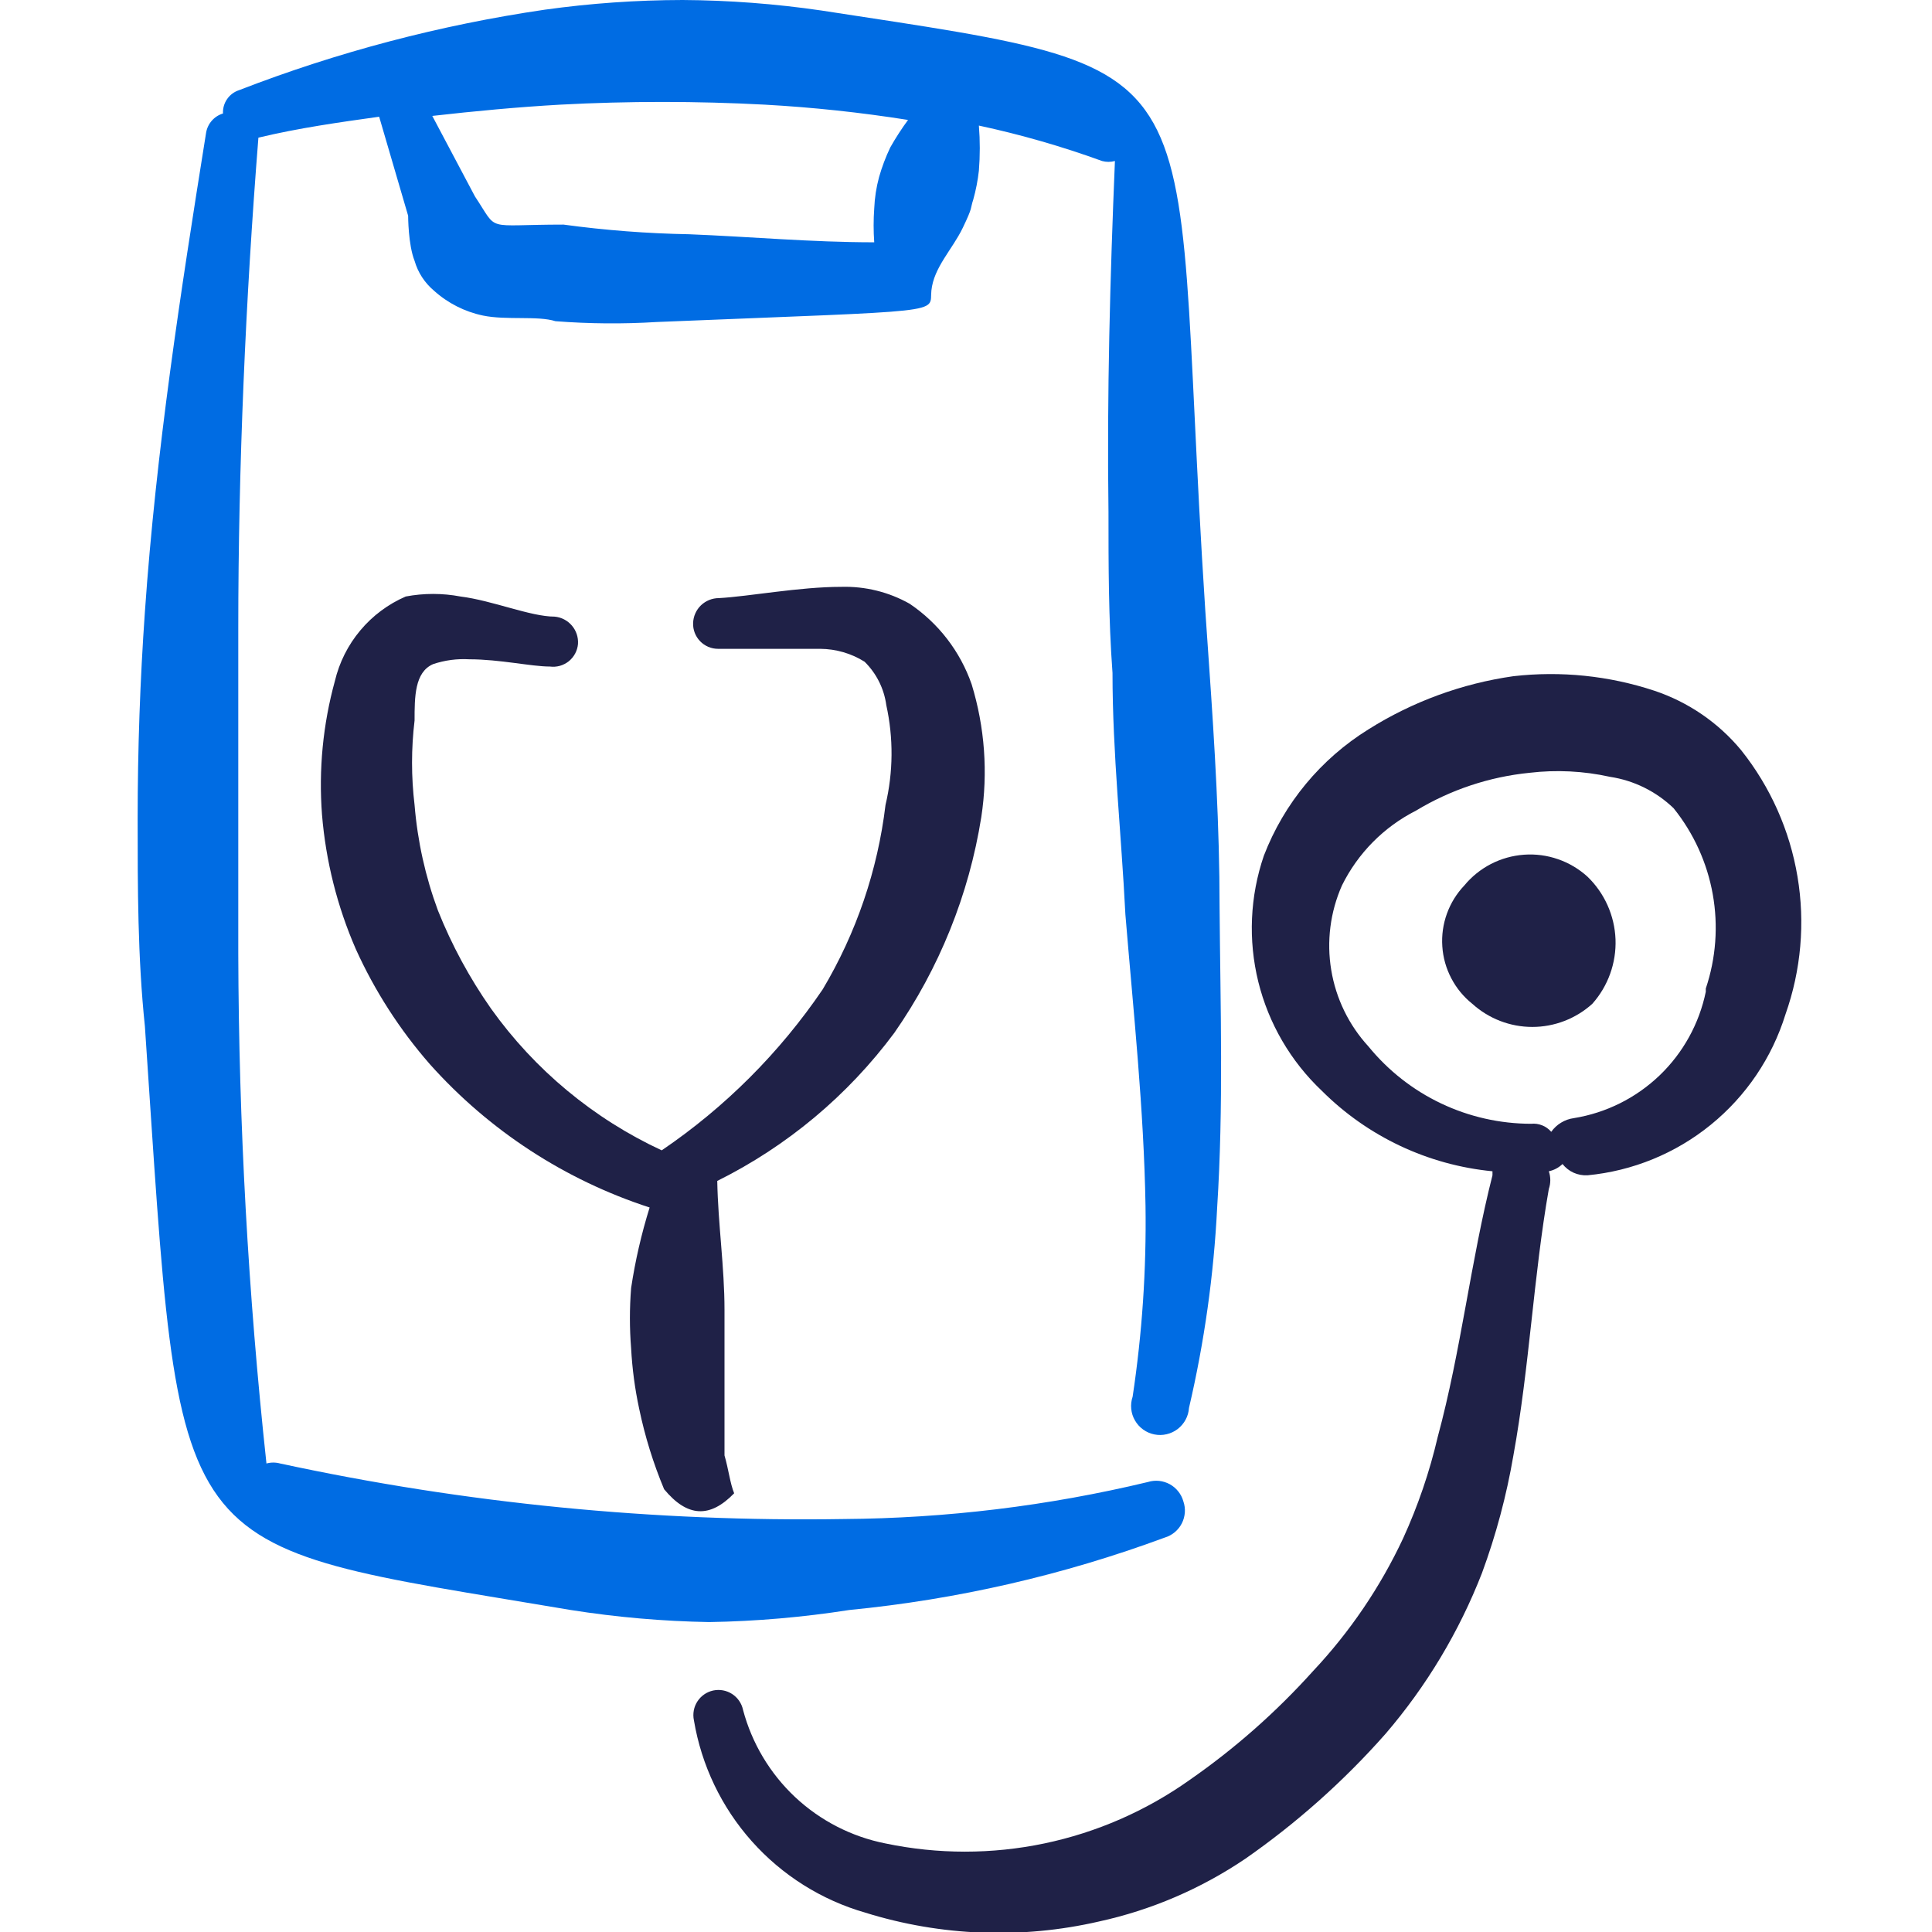
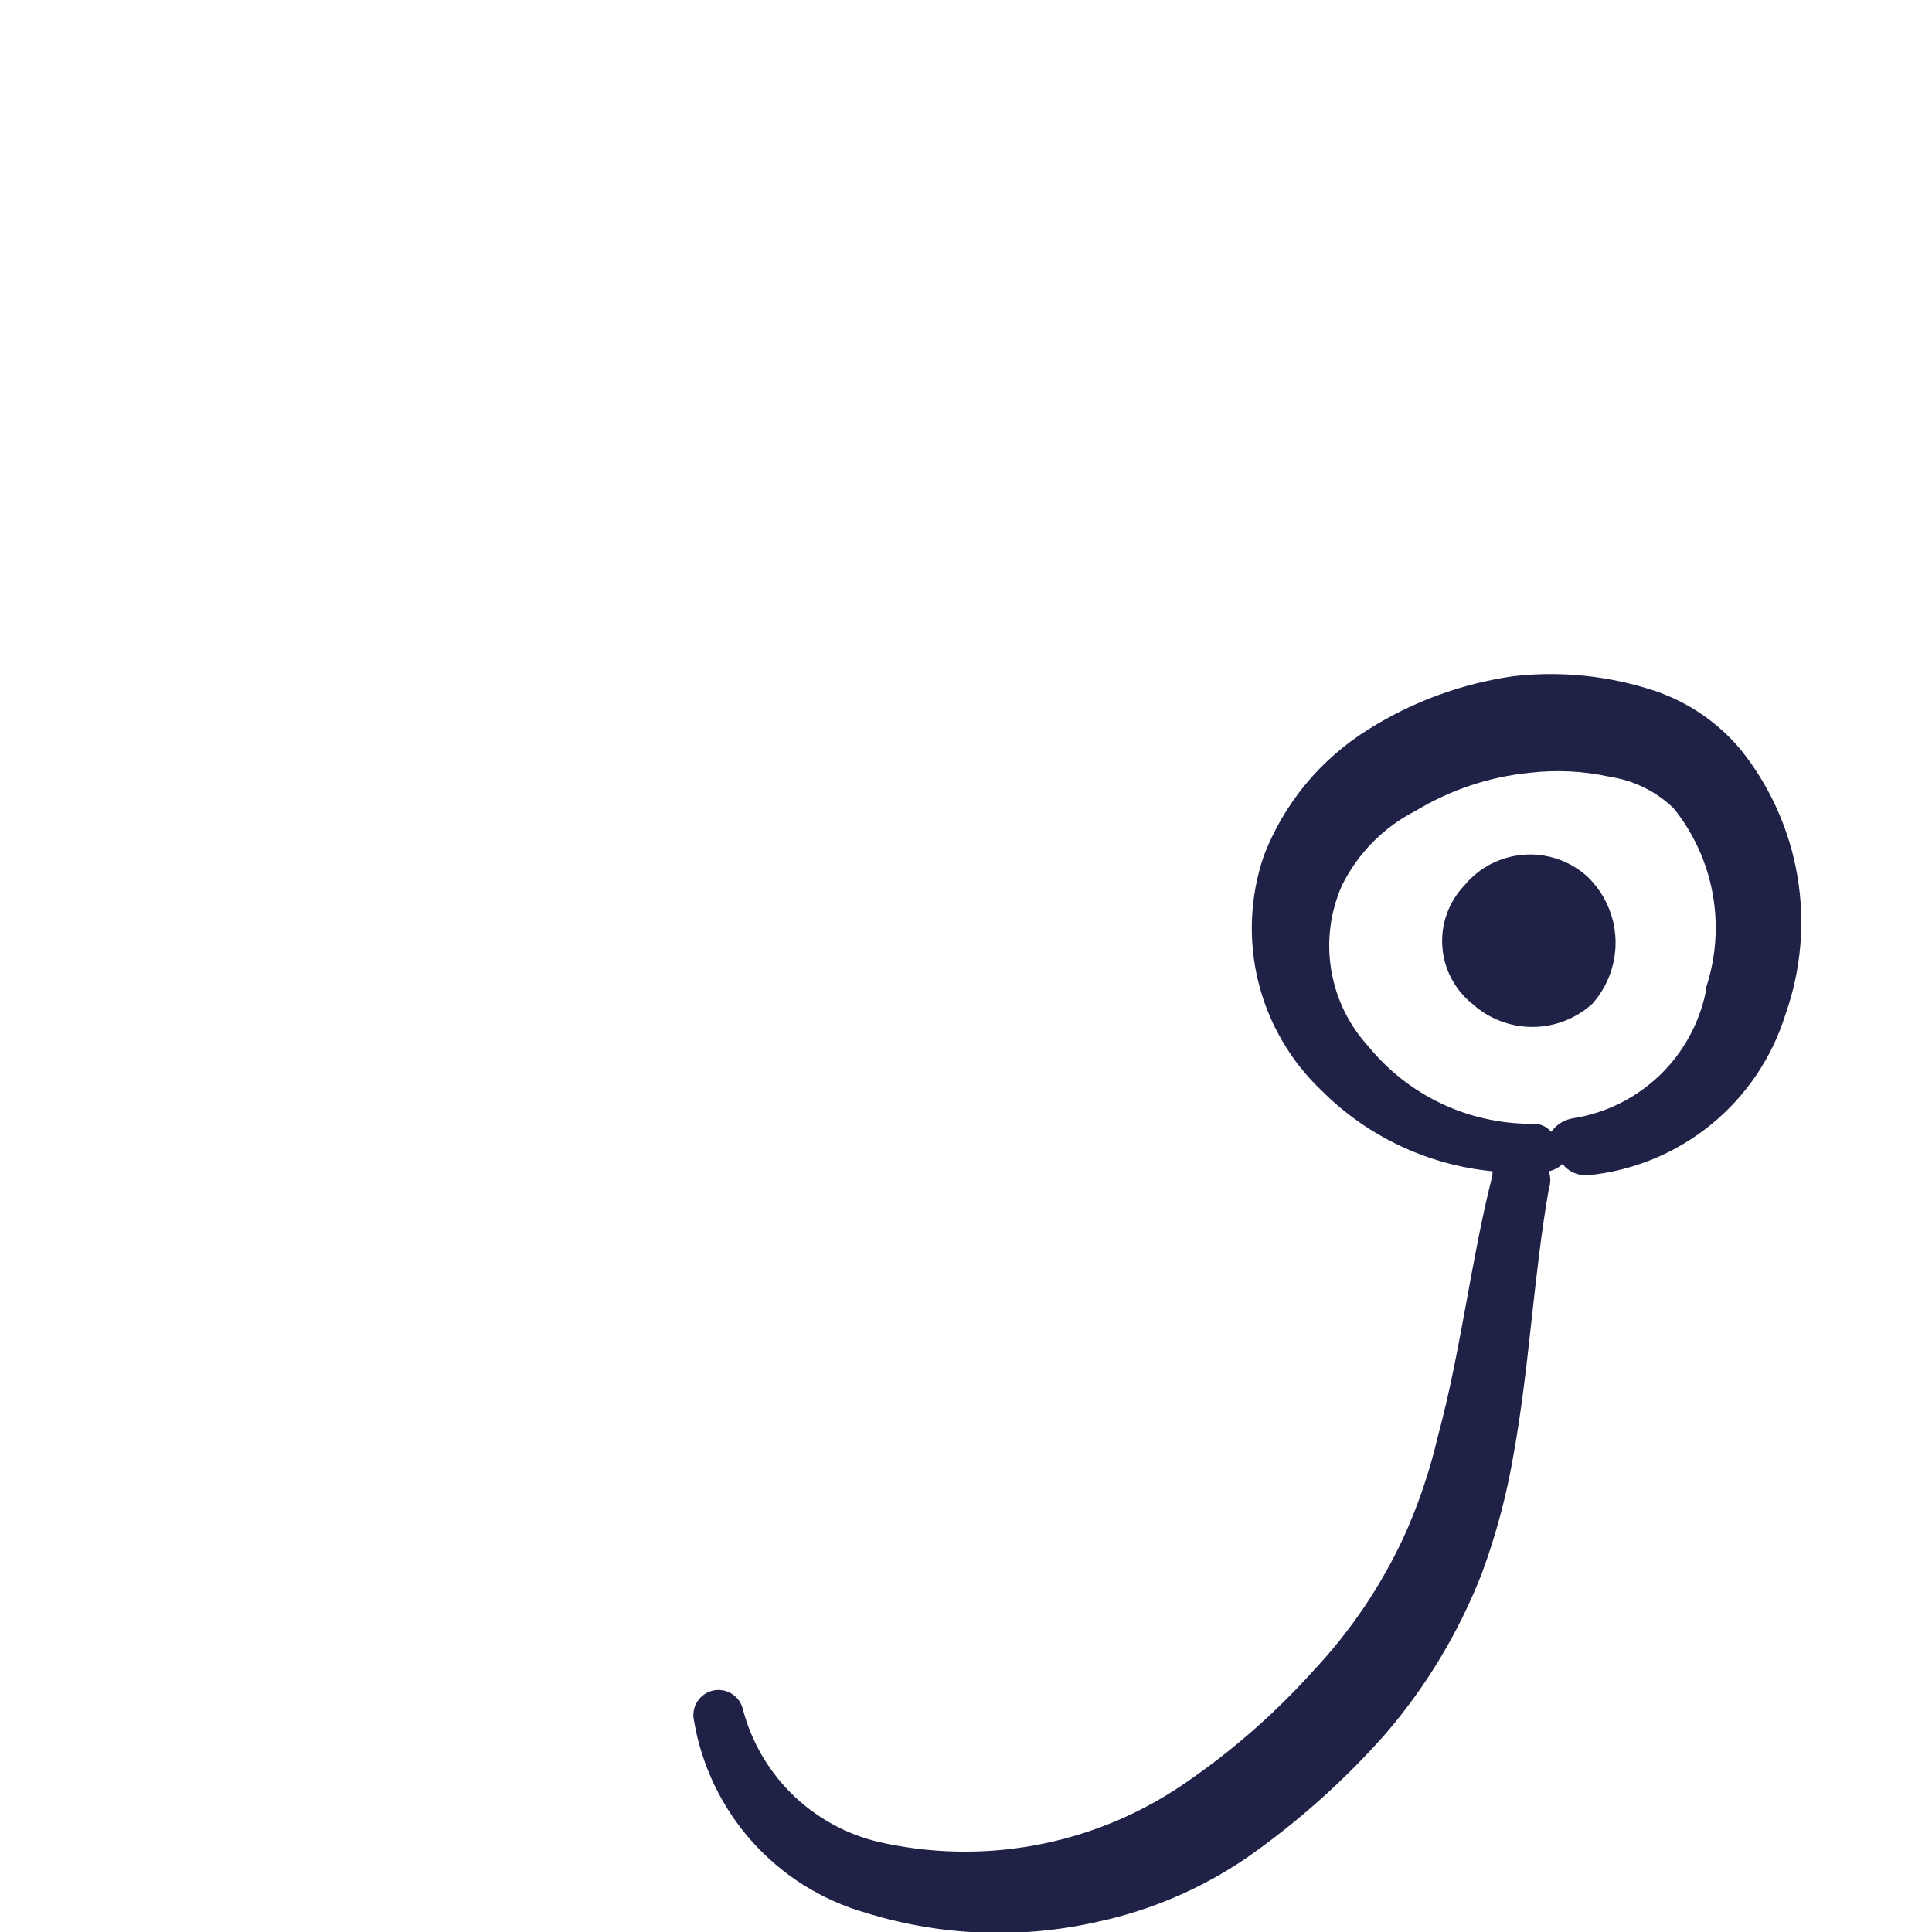
<svg xmlns="http://www.w3.org/2000/svg" width="48" height="48" viewBox="0 0 48 48" fill="none">
  <g clip-path="url(#clip0_503_9074)">
    <path fill-rule="evenodd" clip-rule="evenodd" d="M36.38 22C36.189 22.201 36.042 22.439 35.948 22.7C35.854 22.96 35.815 23.237 35.834 23.514C35.852 23.79 35.928 24.06 36.057 24.305C36.185 24.551 36.363 24.767 36.58 24.94C36.988 25.309 37.519 25.514 38.07 25.514C38.62 25.514 39.151 25.309 39.56 24.94C39.952 24.5 40.159 23.925 40.137 23.336C40.114 22.747 39.864 22.189 39.44 21.78C39.227 21.587 38.978 21.439 38.707 21.346C38.436 21.252 38.149 21.214 37.863 21.235C37.577 21.256 37.298 21.334 37.043 21.465C36.788 21.597 36.562 21.779 36.38 22Z" fill="#1F2147" />
    <path fill-rule="evenodd" clip-rule="evenodd" d="M43.26 18.64C42.693 17.954 41.944 17.442 41.1 17.16C39.973 16.788 38.779 16.665 37.6 16.8C36.321 16.982 35.094 17.432 34 18.12C32.815 18.855 31.901 19.958 31.4 21.26C31.055 22.269 31.007 23.356 31.262 24.392C31.518 25.427 32.065 26.367 32.84 27.1C33.979 28.238 35.478 28.945 37.08 29.1C37.08 29.1 37.08 29.1 37.08 29.2C36.54 31.32 36.3 33.56 35.72 35.7C35.518 36.567 35.23 37.411 34.86 38.22C34.293 39.431 33.537 40.545 32.62 41.52C31.707 42.535 30.681 43.441 29.56 44.22C28.477 44.99 27.246 45.528 25.945 45.8C24.644 46.072 23.301 46.072 22 45.8C21.158 45.634 20.38 45.234 19.754 44.648C19.128 44.06 18.68 43.309 18.46 42.48C18.426 42.318 18.328 42.177 18.19 42.087C18.051 41.997 17.882 41.966 17.72 42C17.558 42.035 17.417 42.132 17.327 42.271C17.237 42.409 17.206 42.578 17.24 42.74C17.427 43.858 17.925 44.9 18.679 45.746C19.433 46.592 20.411 47.207 21.5 47.52C23.38 48.105 25.381 48.181 27.3 47.74C28.602 47.456 29.837 46.926 30.94 46.18C32.22 45.289 33.388 44.248 34.42 43.08C35.441 41.892 36.252 40.539 36.82 39.08C37.169 38.133 37.43 37.155 37.6 36.16C38 33.96 38.1 31.7 38.48 29.54C38.529 29.397 38.529 29.243 38.48 29.1C38.608 29.073 38.726 29.011 38.82 28.92C38.894 29.013 38.988 29.087 39.096 29.136C39.204 29.184 39.322 29.206 39.44 29.2C40.563 29.093 41.63 28.656 42.505 27.944C43.381 27.232 44.026 26.278 44.36 25.2C44.748 24.103 44.851 22.925 44.658 21.778C44.466 20.63 43.985 19.55 43.26 18.64ZM42.38 24.64C42.216 25.434 41.815 26.16 41.229 26.721C40.643 27.281 39.901 27.651 39.1 27.78C38.989 27.795 38.881 27.833 38.785 27.892C38.688 27.95 38.605 28.028 38.54 28.12C38.479 28.049 38.402 27.993 38.315 27.959C38.228 27.924 38.134 27.91 38.04 27.92C37.267 27.919 36.503 27.747 35.804 27.415C35.105 27.083 34.489 26.599 34 26C33.513 25.47 33.191 24.809 33.074 24.099C32.956 23.388 33.049 22.659 33.34 22C33.736 21.197 34.382 20.545 35.18 20.14C36.039 19.621 37.002 19.3 38 19.2C38.668 19.121 39.344 19.155 40 19.3C40.595 19.39 41.147 19.663 41.58 20.08C42.079 20.7 42.413 21.435 42.553 22.218C42.693 23.001 42.633 23.806 42.38 24.56V24.64Z" fill="#1F2147" />
-     <path fill-rule="evenodd" clip-rule="evenodd" d="M30.3 22.54C30.3 20.54 30.18 18.54 30.04 16.54C28.92 1.16 30.94 1.88 20.4 0.26C19.261 0.094 18.111 0.007 16.96 0C15.816 0.002 14.673 0.082 13.54 0.24C10.94 0.62 8.39 1.291 5.94 2.24C5.819 2.279 5.714 2.357 5.642 2.462C5.569 2.567 5.534 2.693 5.54 2.82C5.432 2.852 5.335 2.915 5.261 3C5.187 3.084 5.138 3.189 5.12 3.3C4.48 7.3 3.88 11.18 3.6 15.2C3.48 16.9 3.42 18.62 3.42 20.34C3.42 22.06 3.42 23.78 3.6 25.5C4.52 39.04 4 38.28 14.18 40C15.318 40.18 16.468 40.28 17.62 40.3C18.785 40.281 19.948 40.18 21.1 40C23.78 39.739 26.415 39.134 28.94 38.2C29.03 38.173 29.114 38.128 29.187 38.067C29.259 38.007 29.319 37.932 29.362 37.848C29.405 37.764 29.43 37.672 29.437 37.578C29.444 37.484 29.431 37.389 29.4 37.3C29.375 37.21 29.332 37.126 29.273 37.053C29.215 36.98 29.143 36.919 29.061 36.874C28.979 36.83 28.889 36.802 28.796 36.792C28.703 36.783 28.609 36.792 28.52 36.82C26.043 37.414 23.507 37.722 20.96 37.74C16.256 37.815 11.559 37.352 6.96 36.36C6.849 36.329 6.731 36.329 6.62 36.36C6.166 32.155 5.932 27.929 5.92 23.7C5.92 21 5.92 18.3 5.92 15.6C5.92 11.6 6.1 7.46 6.42 3.42C7.42 3.18 8.42 3.04 9.42 2.9L10.14 5.36C10.14 5.36 10.14 6.08 10.3 6.48C10.383 6.769 10.55 7.026 10.78 7.22C11.124 7.531 11.546 7.745 12 7.84C12.58 7.96 13.36 7.84 13.8 7.98C14.639 8.045 15.48 8.052 16.32 8C23.66 7.7 23.08 7.8 23.14 7.22C23.2 6.64 23.66 6.2 23.92 5.66C24.18 5.12 24.1 5.2 24.18 4.96C24.246 4.724 24.293 4.483 24.32 4.24C24.35 3.867 24.35 3.493 24.32 3.12C25.359 3.343 26.381 3.637 27.38 4C27.485 4.029 27.595 4.029 27.7 4C27.58 6.88 27.5 9.8 27.54 12.72C27.54 14.04 27.54 15.36 27.64 16.72C27.64 18.72 27.86 20.72 27.96 22.72C28.16 25.14 28.42 27.56 28.46 29.96C28.483 31.546 28.376 33.131 28.14 34.7C28.107 34.797 28.095 34.9 28.105 35.002C28.115 35.104 28.146 35.203 28.198 35.291C28.249 35.38 28.318 35.457 28.402 35.517C28.485 35.577 28.58 35.618 28.68 35.638C28.781 35.658 28.884 35.657 28.984 35.633C29.084 35.61 29.178 35.566 29.259 35.504C29.34 35.441 29.408 35.362 29.456 35.272C29.505 35.182 29.533 35.082 29.54 34.98C29.922 33.344 30.156 31.678 30.24 30C30.4 27.5 30.32 25.02 30.3 22.54ZM22.12 3.66C22.006 3.898 21.912 4.146 21.84 4.4C21.771 4.655 21.731 4.916 21.72 5.18C21.7 5.46 21.7 5.74 21.72 6.02C20.16 6.02 18.64 5.88 17.12 5.82C16.076 5.801 15.034 5.721 14 5.58C12 5.58 12.4 5.78 11.8 4.88L10.74 2.88C11.8 2.76 12.86 2.66 13.92 2.6C15.612 2.51 17.308 2.51 19 2.6C20.192 2.666 21.381 2.793 22.56 2.98C22.4 3.198 22.253 3.425 22.12 3.66Z" fill="#006CE3" />
-     <path fill-rule="evenodd" clip-rule="evenodd" d="M18 36.16C18 35.54 18 34.94 18 34.34C18 33.74 18 33.14 18 32.54C18 31.48 17.84 30.42 17.82 29.34C19.556 28.477 21.064 27.216 22.22 25.66C23.335 24.059 24.074 22.227 24.38 20.3C24.549 19.196 24.467 18.068 24.14 17C23.856 16.184 23.316 15.483 22.6 15C22.082 14.708 21.494 14.563 20.9 14.58C19.86 14.58 18.6 14.82 17.86 14.86C17.694 14.86 17.534 14.925 17.414 15.04C17.295 15.156 17.225 15.314 17.22 15.48C17.217 15.563 17.231 15.646 17.261 15.723C17.291 15.801 17.337 15.872 17.394 15.931C17.452 15.991 17.521 16.038 17.598 16.071C17.675 16.103 17.757 16.12 17.84 16.12C18.46 16.12 19.46 16.12 20.38 16.12C20.769 16.123 21.15 16.233 21.48 16.44C21.775 16.73 21.965 17.11 22.02 17.52C22.2 18.337 22.193 19.185 22 20C21.806 21.619 21.275 23.179 20.44 24.58C19.371 26.154 18.014 27.511 16.44 28.58C14.746 27.793 13.285 26.58 12.2 25.06C11.667 24.3 11.224 23.482 10.88 22.62C10.568 21.777 10.373 20.896 10.3 20C10.216 19.302 10.216 18.597 10.3 17.9C10.3 17.32 10.3 16.7 10.76 16.5C11.05 16.403 11.355 16.362 11.66 16.38C12.42 16.38 13.2 16.56 13.66 16.56C13.743 16.571 13.828 16.565 13.908 16.543C13.989 16.52 14.064 16.482 14.13 16.43C14.195 16.377 14.249 16.312 14.289 16.238C14.328 16.165 14.353 16.083 14.36 16C14.371 15.833 14.317 15.669 14.208 15.542C14.1 15.415 13.946 15.335 13.78 15.32C13.18 15.32 12.24 14.92 11.44 14.82C10.991 14.735 10.529 14.735 10.08 14.82C9.644 15.009 9.257 15.297 8.952 15.662C8.646 16.026 8.43 16.457 8.32 16.92C8.023 18 7.915 19.123 8 20.24C8.095 21.392 8.378 22.52 8.84 23.58C9.31 24.618 9.93 25.582 10.68 26.44C12.153 28.089 14.037 29.317 16.14 30C15.936 30.654 15.782 31.323 15.68 32C15.64 32.499 15.64 33.001 15.68 33.5C15.707 34.004 15.774 34.506 15.88 35C16.023 35.685 16.23 36.355 16.5 37C17.08 37.7 17.64 37.72 18.24 37.1C18.14 36.86 18.1 36.5 18 36.16Z" fill="#1F2147" />
  </g>
  <defs>
    <clipPath id="clip0_503_9074">
      <rect width="48" height="48" fill="white" />
    </clipPath>
  </defs>
</svg>